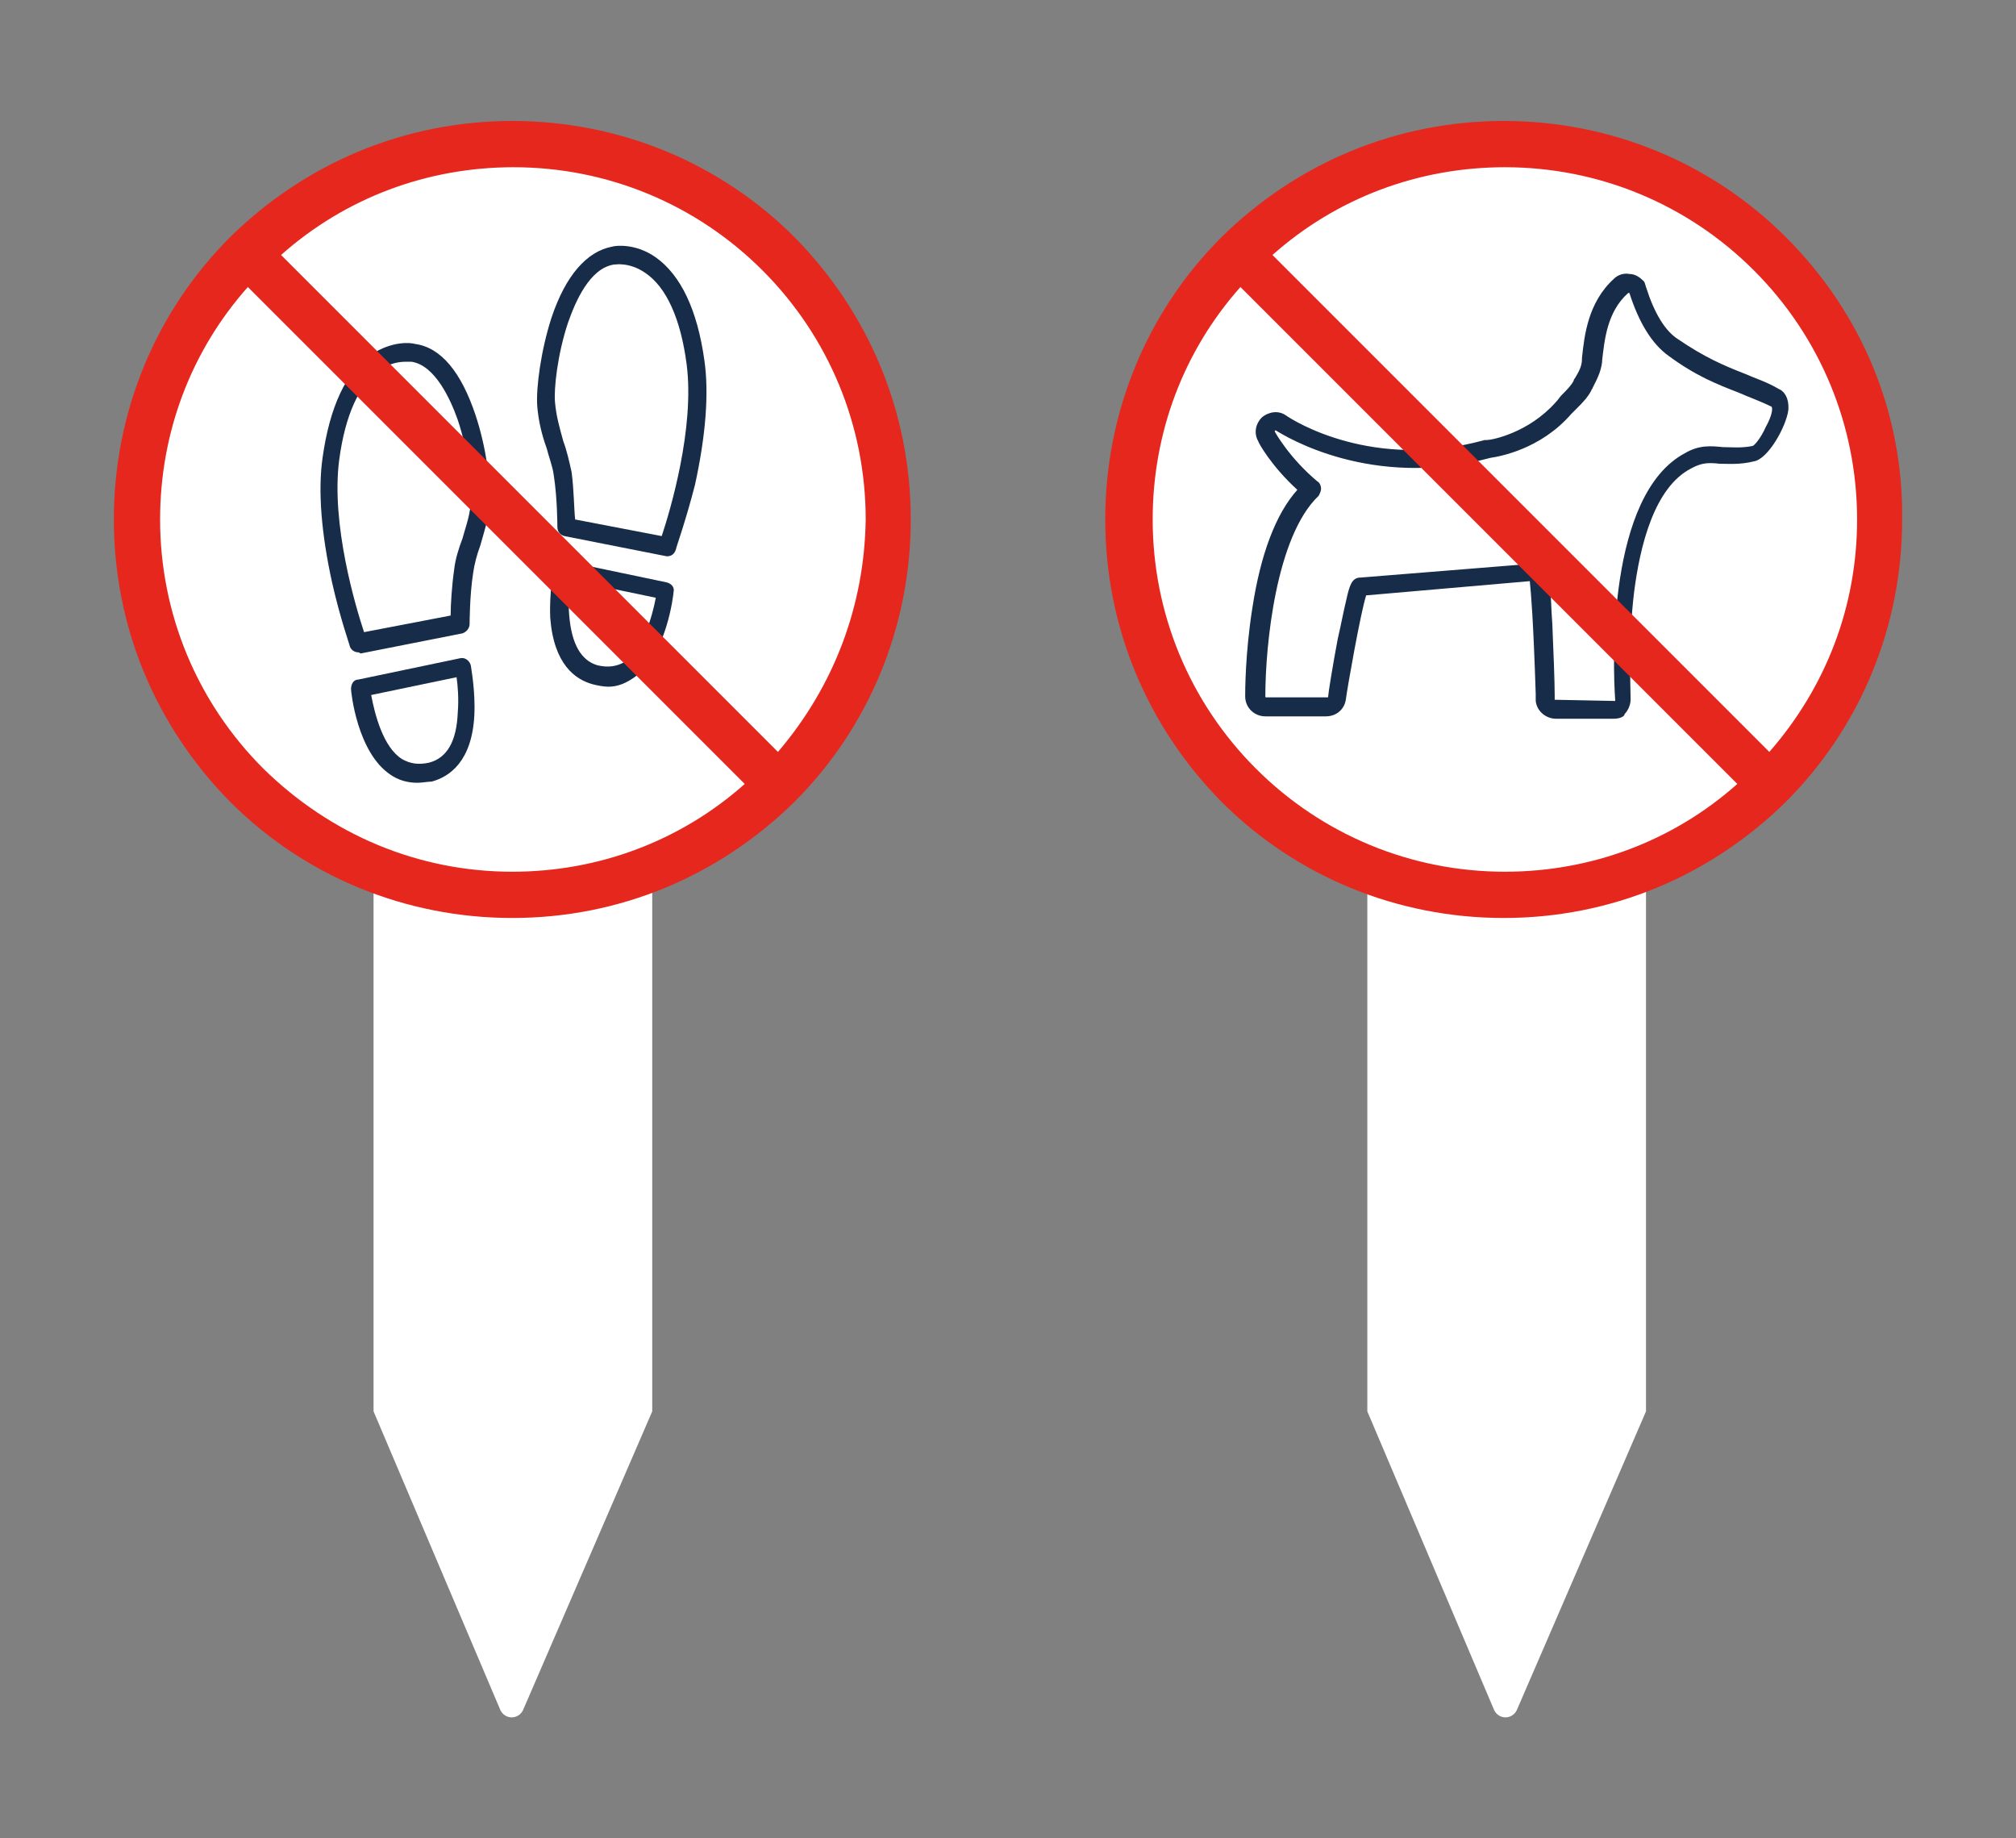
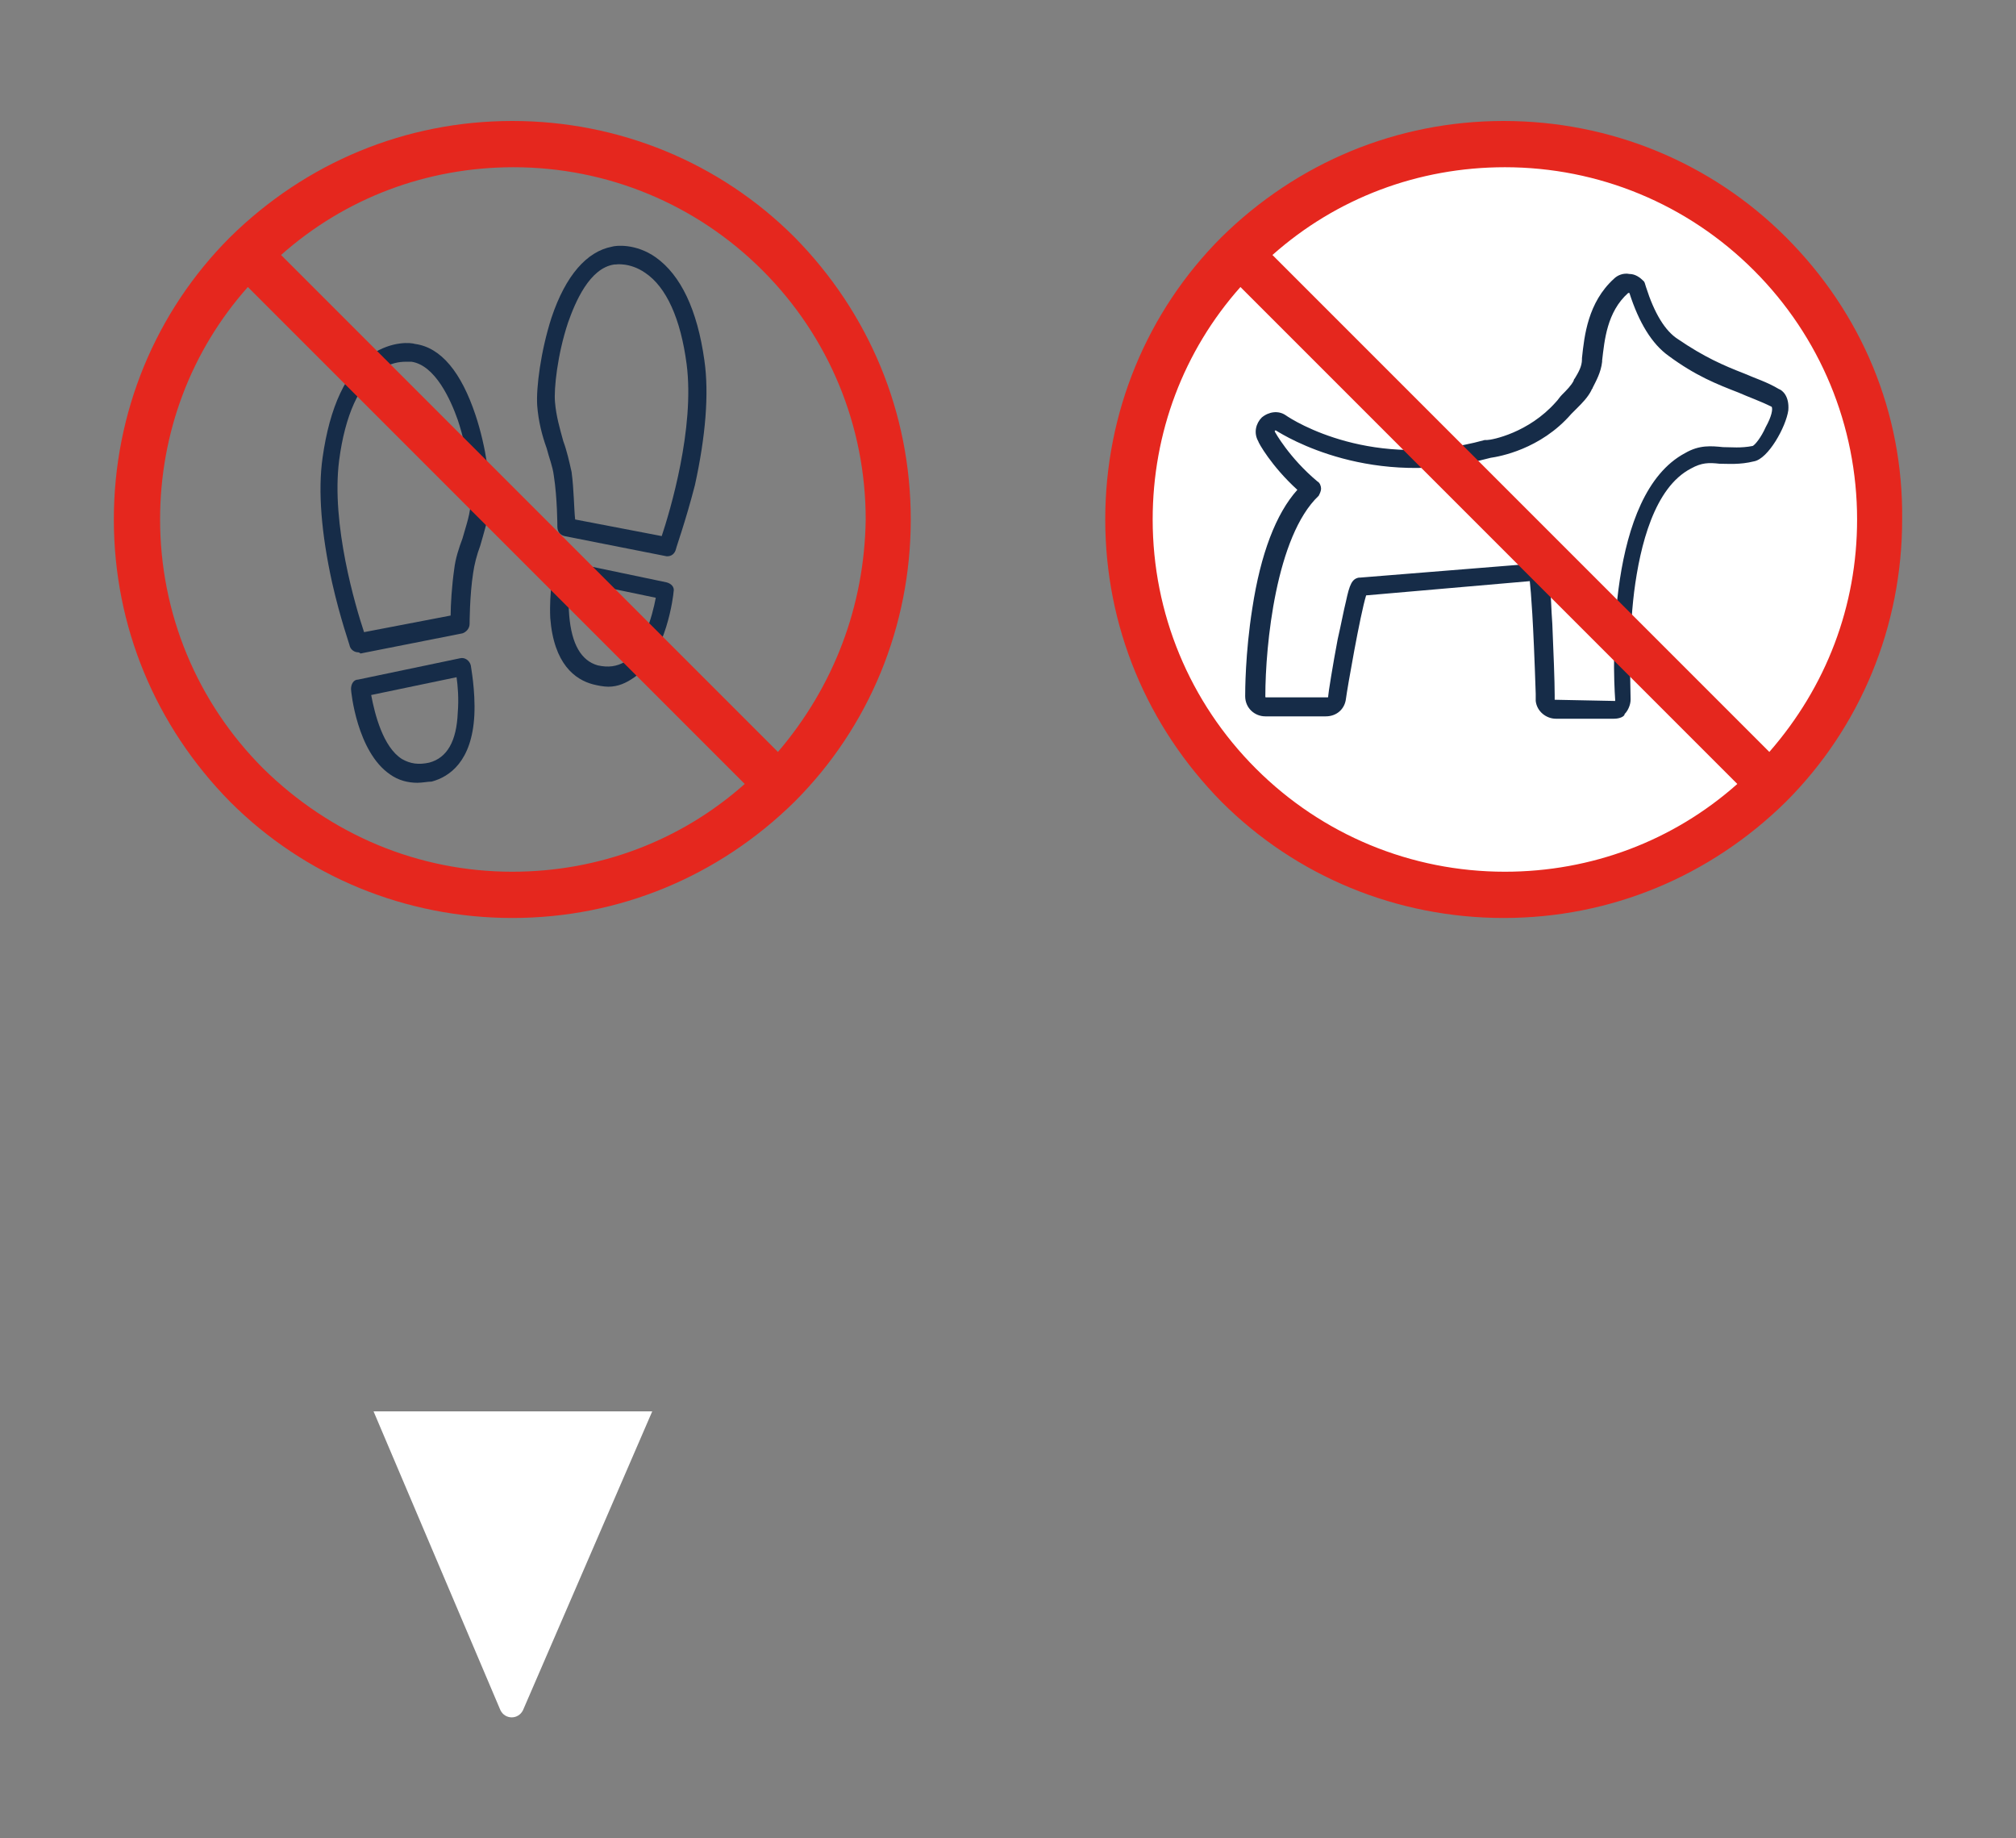
<svg xmlns="http://www.w3.org/2000/svg" id="Layer_1" x="0px" y="0px" viewBox="0 0 170 155" style="enable-background:new 0 0 170 155;" xml:space="preserve">
  <rect x="0" y="0" width="170" height="155" fill="#808080" stroke="none" />
  <style type="text/css"> .st0{fill:#FFFFFF;} .st1{fill:#162C48;} .st2{fill:#E5271E;} </style>
  <g id="_x32_">
    <g>
      <g>
-         <path class="st0" d="M55,119l-10.9,25.2c-0.4,0.8-1.5,0.8-1.9,0L31.5,119V62.3H55V119z" />
+         <path class="st0" d="M55,119l-10.9,25.2c-0.4,0.8-1.5,0.8-1.9,0L31.5,119H55V119z" />
      </g>
      <g>
-         <path class="st0" d="M74.9,43.8c0,17.5-14.2,31.6-31.6,31.6c-17.5,0-31.6-14.2-31.6-31.6s14.2-31.6,31.6-31.6 C60.7,12.1,74.9,26.3,74.9,43.8" />
-       </g>
+         </g>
      <g>
-         <path class="st0" d="M74.9,43.8c0,17.5-14.2,31.6-31.6,31.6c-17.5,0-31.6-14.2-31.6-31.6s14.2-31.6,31.6-31.6 C60.7,12.1,74.9,26.3,74.9,43.8" />
-       </g>
+         </g>
      <g>
        <path class="st1" d="M38.8,52.6L38.8,52.6L38.8,52.6z M34.2,30.5c-0.5,0-1.3,0.1-2.2,0.7c-1.7,1.2-2.9,3.8-3.4,7.6 c-0.7,5.4,1.4,12.4,2.1,14.5l7.3-1.4c0-0.9,0.1-2.5,0.3-3.9c0.1-0.9,0.4-1.8,0.7-2.6c0.3-1.1,0.7-2.1,0.7-3.3 c0.1-1.2-0.2-4-1.1-6.7c-0.6-1.7-1.9-4.6-3.9-4.9c0,0,0,0-0.1,0C34.6,30.5,34.4,30.5,34.2,30.5 M30.2,55c-0.3,0-0.6-0.2-0.7-0.5 c0-0.1-0.8-2.3-1.5-5.4c-0.9-4.1-1.2-7.7-0.8-10.5c0.6-4.3,2-7.3,4.1-8.7c1.8-1.2,3.4-1,3.7-0.9c2.2,0.3,3.9,2.4,5.1,6 c0.9,2.7,1.3,5.8,1.2,7.4c-0.1,1.4-0.5,2.5-0.8,3.6c-0.3,0.8-0.5,1.6-0.6,2.3c-0.3,1.9-0.3,4.3-0.3,4.3c0,0.4-0.3,0.7-0.6,0.8 l-8.6,1.7C30.3,55,30.2,55,30.2,55" />
      </g>
      <g>
        <path class="st1" d="M31.3,58.6c0.3,1.6,1,4.4,2.6,5.4c0.7,0.4,1.4,0.5,2.3,0.3c1.5-0.4,2.3-1.8,2.4-4.2c0.1-1.2,0-2.3-0.1-3 L31.3,58.6z M35.2,66c-0.8,0-1.6-0.2-2.3-0.7c-2.8-1.9-3.3-7-3.3-7.2c0-0.4,0.2-0.8,0.6-0.8l8.6-1.8c0.4-0.1,0.8,0.2,0.9,0.6 c0,0.1,0.4,2.1,0.3,4.2c-0.2,3.9-2.1,5.2-3.6,5.6C36.1,65.9,35.6,66,35.2,66" />
      </g>
      <g>
        <path class="st1" d="M51.7,21.6L51.7,21.6L51.7,21.6z M48.5,43.8l7.3,1.4c0.7-2.1,2.8-9.1,2.1-14.5c-0.5-3.8-1.7-6.5-3.5-7.7 c-1.3-0.9-2.5-0.7-2.5-0.7s0,0-0.1,0c-2.1,0.3-3.3,3.2-3.9,4.9c-0.9,2.7-1.2,5.6-1.1,6.7c0.1,1.2,0.4,2.2,0.7,3.3 c0.3,0.8,0.5,1.7,0.7,2.6C48.4,41.3,48.4,42.9,48.5,43.8 M56.3,46.9h-0.1l-8.6-1.7c-0.4-0.1-0.6-0.4-0.6-0.8c0,0,0-2.4-0.3-4.3 c-0.1-0.8-0.4-1.5-0.6-2.3c-0.4-1.1-0.7-2.3-0.8-3.6c-0.1-1.5,0.3-4.6,1.2-7.4c1.2-3.6,3-5.6,5.1-6c0.3-0.1,2-0.3,3.7,0.9 c2.1,1.5,3.5,4.4,4.1,8.7c0.4,2.8,0.1,6.4-0.8,10.5C57.8,44,57,46.2,57,46.3C56.9,46.7,56.6,46.9,56.3,46.9" />
      </g>
      <g>
        <path class="st1" d="M48.1,48.9c-0.1,0.7-0.2,1.9-0.1,3c0.2,2.4,1,3.8,2.4,4.2c0.9,0.2,1.6,0.1,2.3-0.3c1.5-1,2.3-3.8,2.6-5.4 L48.1,48.9z M51.3,57.9c-0.4,0-0.9-0.1-1.3-0.2c-1.5-0.4-3.3-1.7-3.6-5.6c-0.1-2.2,0.3-4.1,0.3-4.2c0.1-0.4,0.5-0.7,0.9-0.6 l8.6,1.8c0.4,0.1,0.7,0.4,0.6,0.8c0,0.2-0.6,5.4-3.3,7.2C52.8,57.6,52.1,57.9,51.3,57.9" />
      </g>
      <g>
        <path class="st2" d="M65.6,63.4L23.7,21.5c5.4-4.8,12.3-7.4,19.6-7.4c7.9,0,15.4,3.1,21,8.7c5.6,5.6,8.7,13.1,8.7,21 C72.9,51.1,70.3,57.9,65.6,63.4 M22.2,64.8c-5.6-5.6-8.7-13.1-8.7-21c0-7.3,2.6-14.2,7.4-19.6l41.9,41.9 c-5.4,4.8-12.3,7.4-19.6,7.4C35.3,73.5,27.9,70.4,22.2,64.8 M67,20c-6.3-6.3-14.8-9.8-23.8-9.8S25.8,13.7,19.4,20 c-6.3,6.3-9.8,14.8-9.8,23.8s3.5,17.4,9.8,23.8c6.3,6.3,14.8,9.8,23.8,9.8s17.4-3.5,23.8-9.8c6.3-6.3,9.8-14.8,9.8-23.8 C76.8,34.8,73.3,26.4,67,20" />
      </g>
    </g>
    <g>
      <g>
-         <path class="st0" d="M138.8,119l-10.9,25.2c-0.4,0.8-1.5,0.8-1.9,0L115.3,119V62.3h23.5V119z" />
-       </g>
+         </g>
      <g>
        <path class="st0" d="M158.6,43.8c0,17.5-14.2,31.6-31.6,31.6c-17.5,0-31.6-14.2-31.6-31.6s14.2-31.6,31.6-31.6 C144.5,12.1,158.6,26.3,158.6,43.8" />
      </g>
      <g>
        <path class="st0" d="M158.6,43.8c0,17.5-14.2,31.6-31.6,31.6c-17.5,0-31.6-14.2-31.6-31.6s14.2-31.6,31.6-31.6 C144.5,12.1,158.6,26.3,158.6,43.8" />
      </g>
      <g>
        <path class="st1" d="M107.7,36.3L107.7,36.3L107.7,36.3 M131.1,59C131.1,59,131.1,59.1,131.1,59l5,0.1h0.1c0,0,0,0,0-0.1l0,0 c-0.2-2.9-0.7-17.3,5.9-20.8c1.2-0.7,2.2-0.6,3.2-0.5c0.7,0,1.5,0.1,2.5-0.1c0.2-0.1,0.7-0.7,1.1-1.6c0.5-0.9,0.6-1.5,0.5-1.7 c-1-0.5-1.9-0.8-2.8-1.2c-1.8-0.7-3.6-1.4-5.9-3.1c-1.4-1-2.5-2.8-3.3-5.3l0,0c0,0,0,0-0.1,0c-1.8,1.6-2,4-2.2,5.7v0.1 c-0.1,0.9-0.5,1.6-0.8,2.2c0,0.1-0.1,0.1-0.1,0.2c-0.3,0.6-0.8,1.1-1.2,1.5c-0.2,0.2-0.3,0.3-0.5,0.5c-2.6,3-6.1,3.6-6.8,3.7l0,0 c-10,2.7-17.3-1.8-18.1-2.3h-0.1v0.1c0,0,1.2,2.2,3.6,4.2c0.2,0.1,0.3,0.4,0.3,0.6c0,0.2-0.1,0.4-0.2,0.6 c-3.6,3.4-4.5,12.6-4.5,16.9c0,0.1,0,0.1,0.1,0.1h5.1c0.1,0,0.1,0,0.1-0.1c0-0.2,0.4-2.7,0.8-4.8c0.3-1.3,0.5-2.4,0.7-3.2 c0.3-1.4,0.5-1.9,1.1-2h0.1l14.9-1.2c0,0,0,0,0.1,0c0.7,0,0.8,0.8,0.9,1c0,0.2,0.1,0.6,0.1,1c0.1,0.7,0.1,1.8,0.2,3.1 c0.1,2.3,0.2,4.9,0.2,6C131.1,58.7,131.1,58.9,131.1,59 M136.1,60.6h-4.9c-0.8,0-1.6-0.6-1.7-1.5c0,0,0,0,0-0.6 c-0.2-6.2-0.4-8.6-0.5-9.5l-13.8,1.2c-0.5,1.6-1.6,7.9-1.7,8.7c-0.1,0.9-0.8,1.5-1.7,1.5h-5.1c-0.9,0-1.7-0.7-1.7-1.7 c0-0.4,0-3.6,0.6-7.4c0.7-4.6,2-8,3.8-10c-2.2-2-3.3-4-3.3-4.1c-0.4-0.7-0.2-1.5,0.3-2c0.6-0.5,1.4-0.6,2-0.2l0,0 c0.7,0.5,7.4,4.7,16.8,2.1c0.1,0,0.1,0,0.2,0l0,0c0.4,0,3.5-0.6,5.8-3.2c0.2-0.2,0.3-0.4,0.5-0.6c0.4-0.4,0.8-0.8,1-1.2 c0-0.1,0.1-0.2,0.1-0.2c0.3-0.5,0.6-1,0.6-1.6v-0.1c0.2-1.9,0.5-4.7,2.7-6.7c0.3-0.3,0.8-0.5,1.3-0.4c0.5,0,0.9,0.3,1.2,0.6 c0.1,0.1,0.1,0.2,0.2,0.5c0.7,2.2,1.6,3.7,2.7,4.4c2.2,1.5,3.8,2.2,5.6,2.9c0.9,0.4,1.9,0.7,2.9,1.3c0.3,0.1,0.9,0.6,0.8,1.8 c-0.2,1.4-1.7,4.1-2.9,4.3c-1.2,0.3-2.2,0.2-2.9,0.2c-0.9-0.1-1.5-0.1-2.4,0.4c-3.1,1.6-4.3,6.5-4.8,10.4c-0.5,4.1-0.3,7.9-0.3,9 V59c0,0.4-0.2,0.9-0.5,1.2C137,60.4,136.6,60.6,136.1,60.6" />
      </g>
      <g>
        <path class="st2" d="M149.2,63.4l-41.9-41.9c5.4-4.8,12.3-7.4,19.6-7.4c7.9,0,15.4,3.1,21,8.7c5.6,5.6,8.7,13.1,8.7,21 C156.6,51.1,154,57.9,149.2,63.4 M105.9,64.8c-5.6-5.6-8.7-13.1-8.7-21c0-7.3,2.6-14.2,7.4-19.6l41.9,41.9 c-5.4,4.8-12.3,7.4-19.6,7.4C119,73.5,111.5,70.4,105.9,64.8 M150.6,20c-6.3-6.3-14.8-9.8-23.8-9.8s-17.4,3.5-23.8,9.8 c-6.3,6.3-9.8,14.8-9.8,23.8s3.5,17.4,9.8,23.8c6.3,6.3,14.8,9.8,23.8,9.8s17.4-3.5,23.8-9.8c6.3-6.3,9.8-14.8,9.8-23.8 C160.5,34.8,157,26.4,150.6,20" />
      </g>
    </g>
  </g>
</svg>